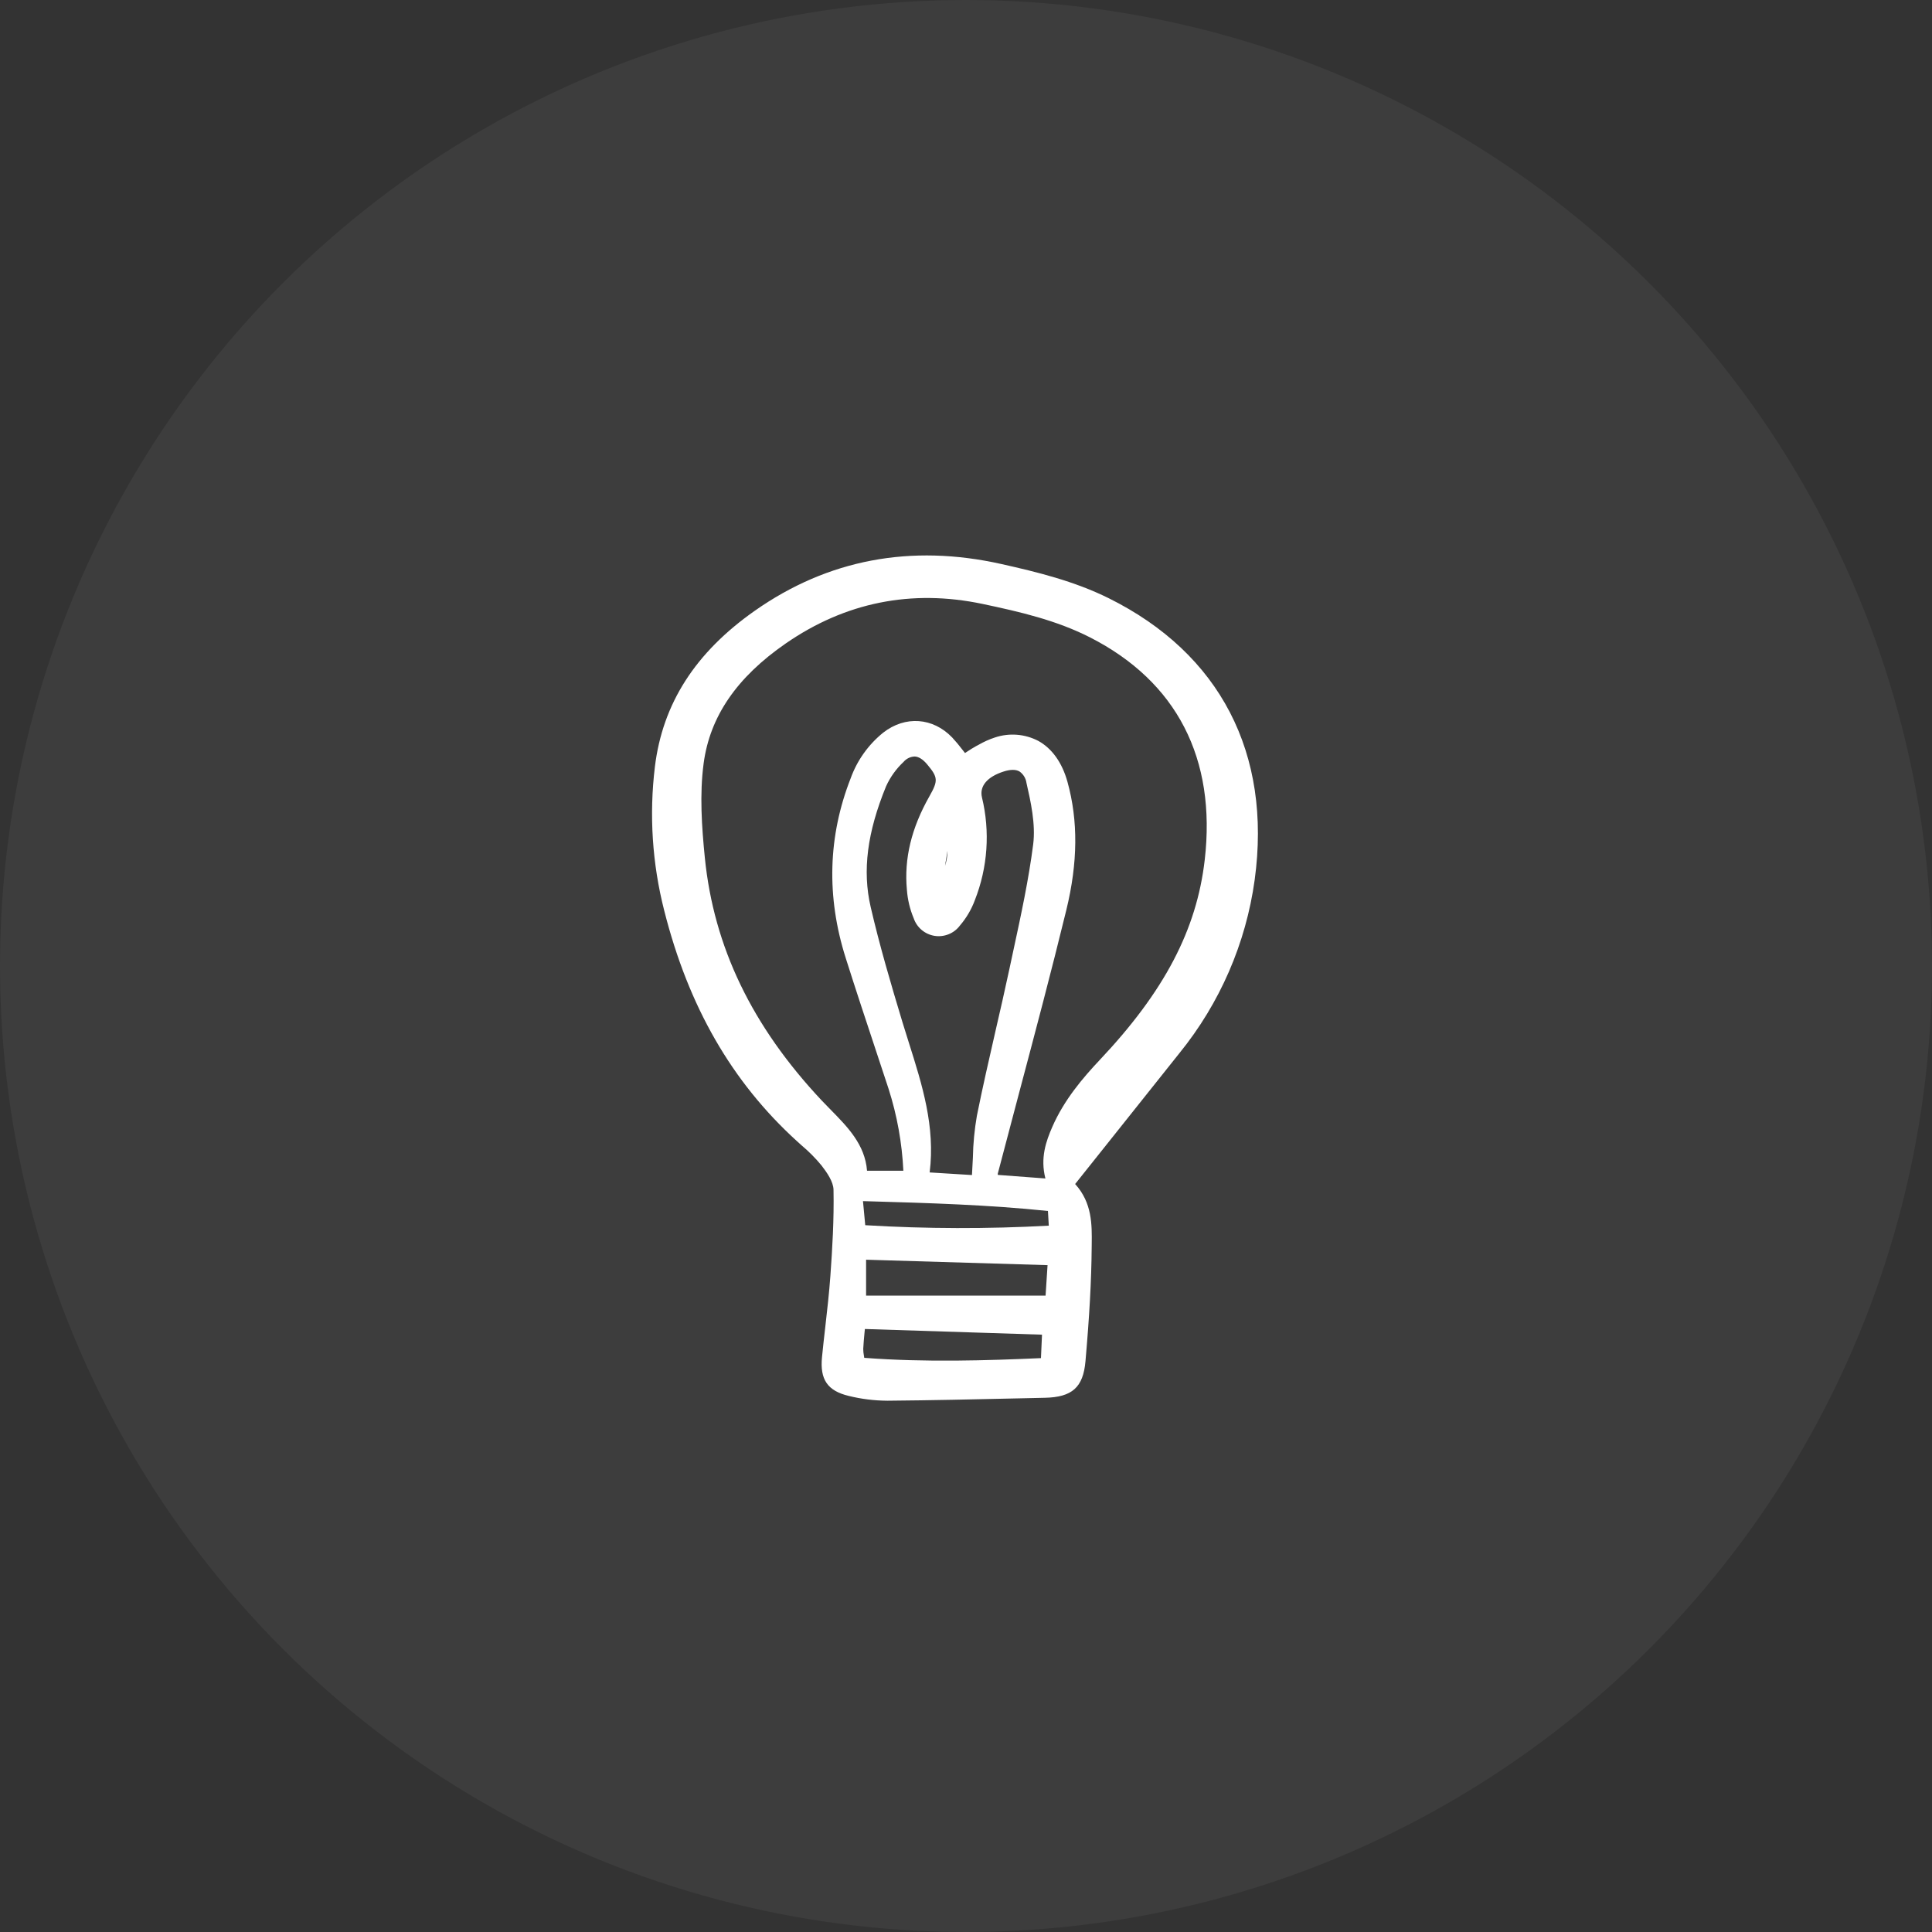
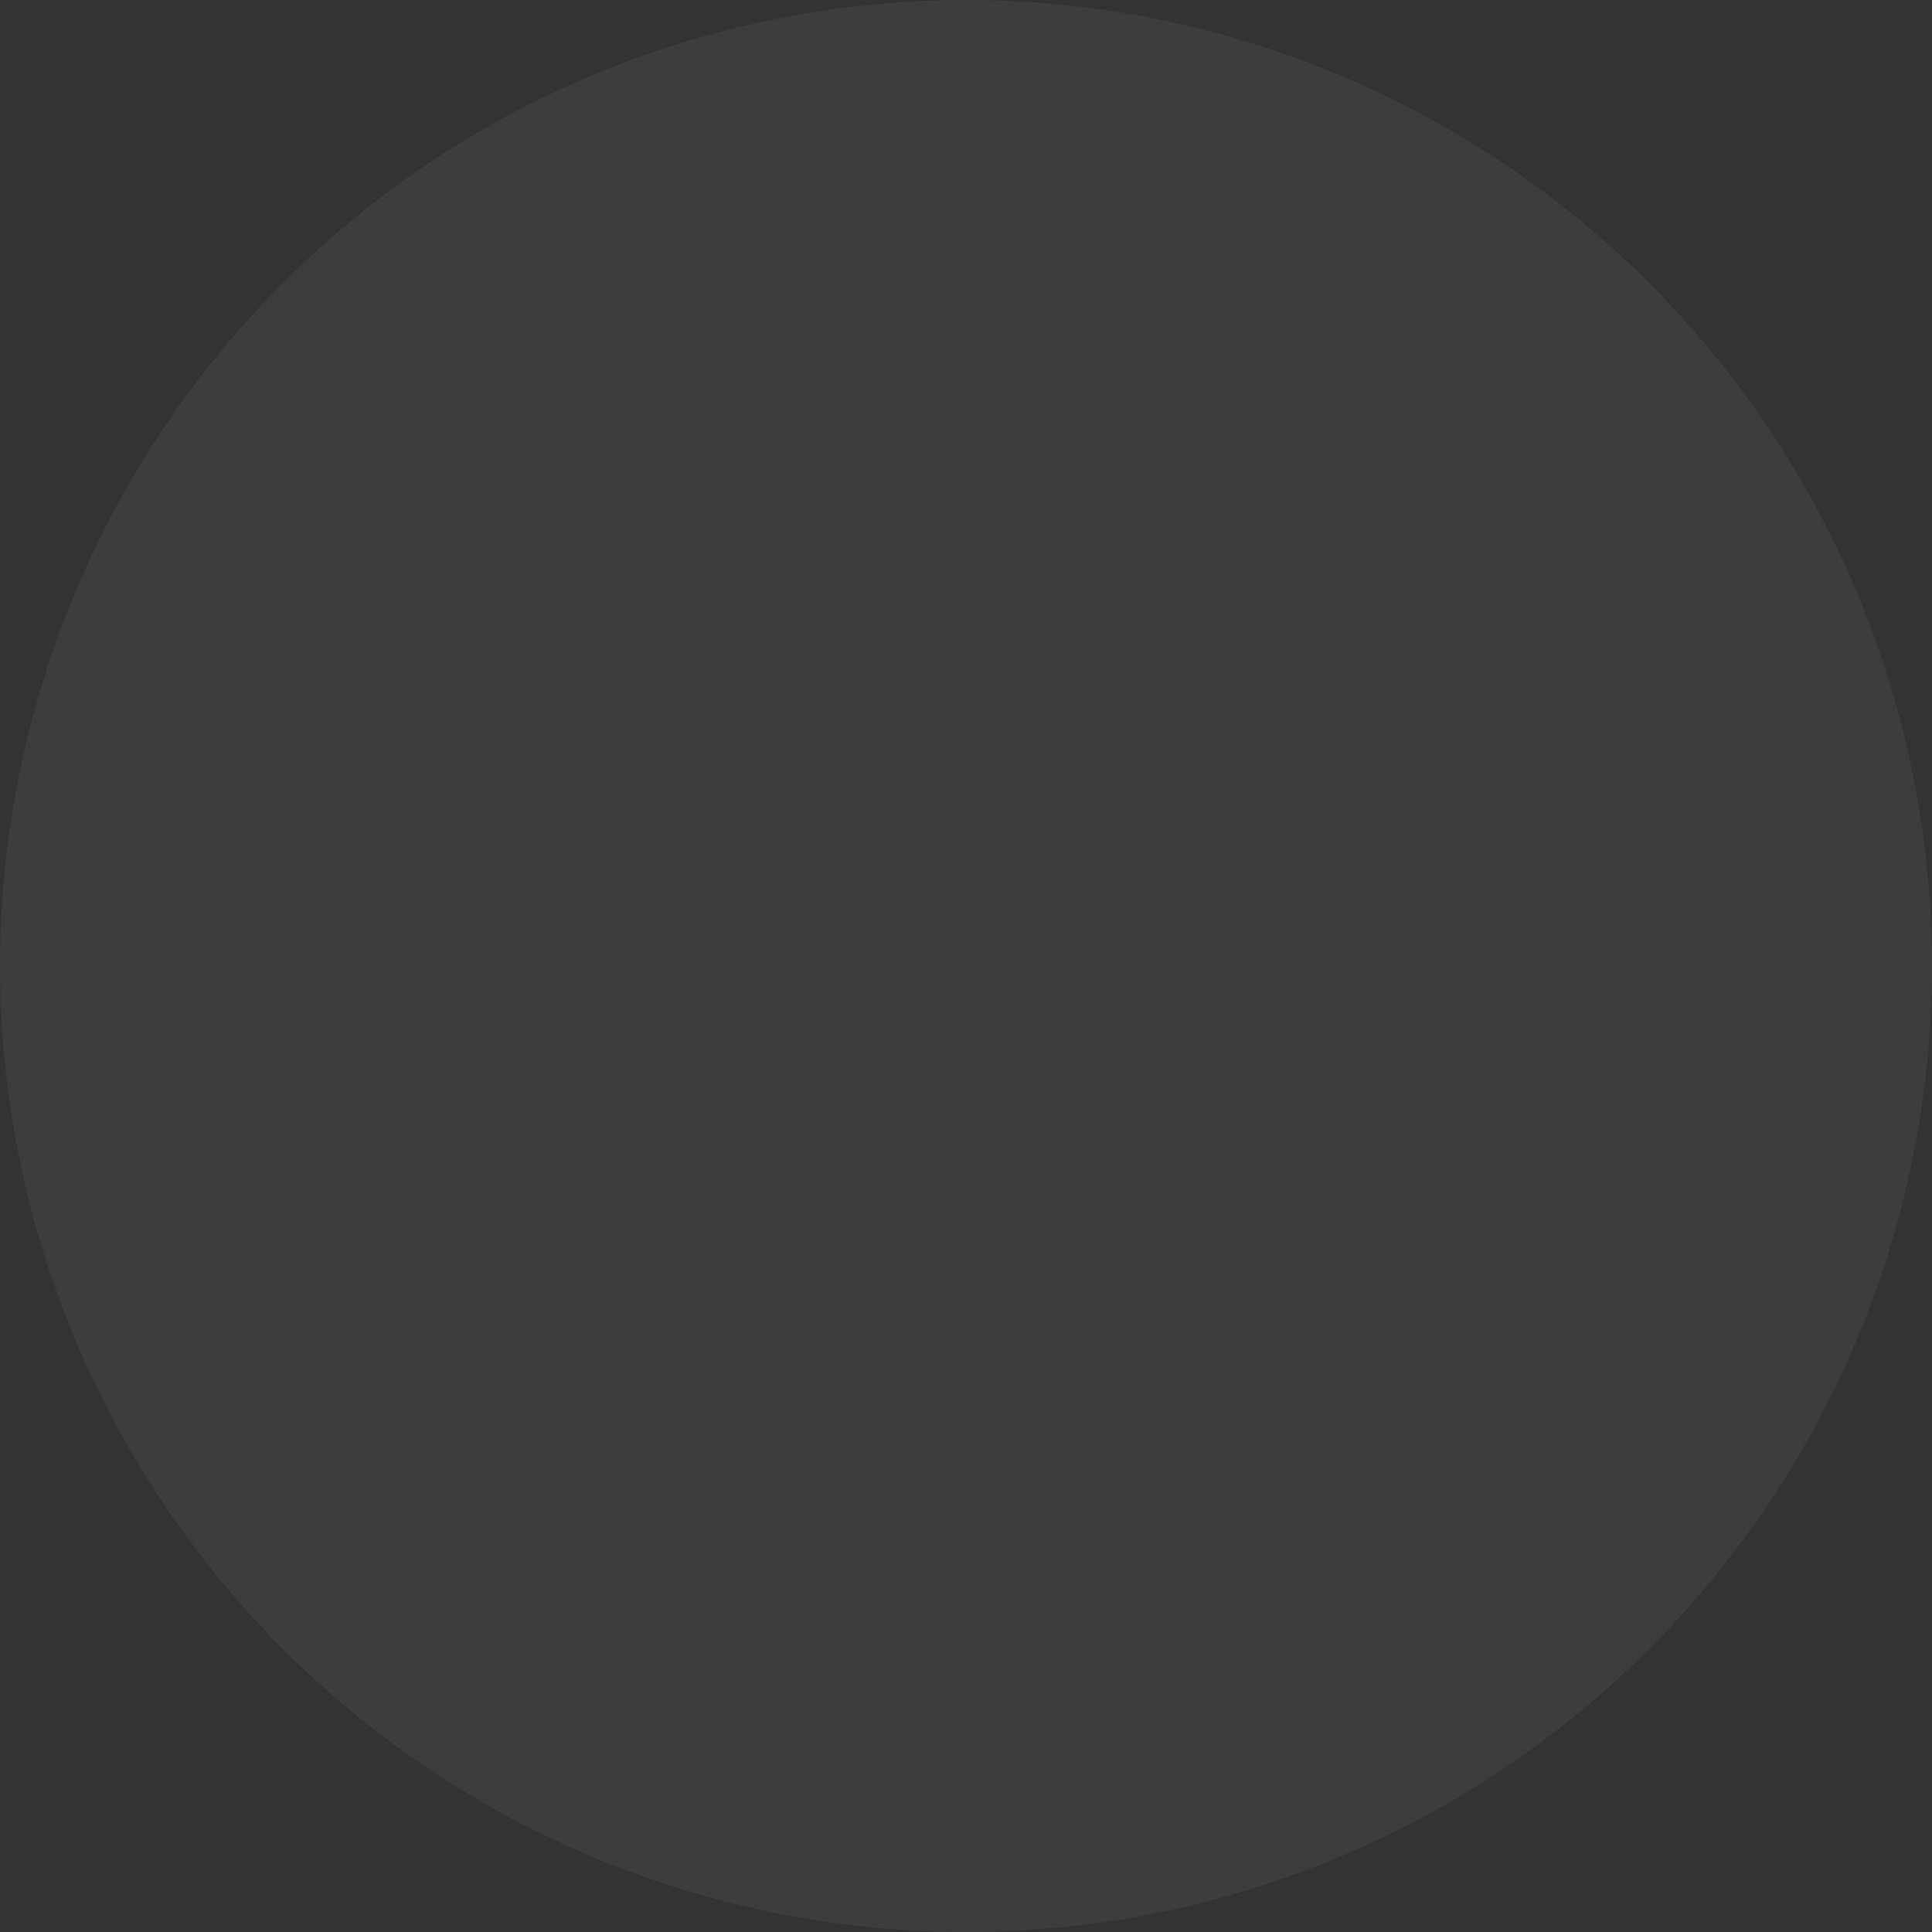
<svg xmlns="http://www.w3.org/2000/svg" width="80" height="80" viewBox="0 0 80 80" fill="none">
  <rect x="0" y="0" width="80" height="80" fill="#333333" stroke="none" />
  <circle cx="40" cy="40" r="40" fill="white" fill-opacity="0.05" />
-   <path d="M48.838 43.608C50.514 41.542 51.592 39.06 51.954 36.429C52.666 31.198 50.519 27.057 45.908 24.77C44.485 24.063 42.935 23.684 41.469 23.356C37.715 22.515 34.279 23.166 31.253 25.291C28.791 27.02 27.438 29.132 27.118 31.747C26.876 33.74 27.007 35.76 27.504 37.705C28.507 41.676 30.302 44.797 32.991 47.245C33.058 47.307 33.125 47.367 33.193 47.428C33.493 47.68 33.769 47.958 34.017 48.259C34.245 48.554 34.508 48.935 34.514 49.264C34.538 50.495 34.465 51.71 34.384 52.837C34.334 53.535 34.253 54.245 34.175 54.931C34.127 55.35 34.079 55.769 34.038 56.19C33.945 57.123 34.265 57.59 35.141 57.801C35.661 57.93 36.195 57.996 36.73 58H36.78C38.555 57.985 40.358 57.944 42.103 57.905L43.267 57.879C44.397 57.855 44.852 57.445 44.947 56.368C45.112 54.482 45.192 53.034 45.204 51.672L45.206 51.526C45.216 50.718 45.227 49.807 44.519 49.028L45.836 47.376C46.839 46.116 47.84 44.86 48.838 43.608ZM43.288 48.798L41.317 48.65C41.314 48.634 41.313 48.618 41.315 48.602C41.606 47.49 41.899 46.379 42.195 45.269C42.855 42.785 43.536 40.218 44.155 37.679C44.632 35.72 44.648 33.985 44.201 32.373C43.981 31.58 43.564 30.994 42.994 30.679C42.719 30.536 42.418 30.449 42.109 30.425C41.8 30.401 41.49 30.439 41.196 30.538C40.962 30.615 40.736 30.716 40.523 30.84L40.435 30.886C40.297 30.959 40.169 31.044 40.034 31.132L39.959 31.181C39.922 31.134 39.886 31.087 39.849 31.041C39.717 30.866 39.575 30.697 39.426 30.536C38.629 29.708 37.483 29.627 36.573 30.336C35.957 30.833 35.49 31.488 35.223 32.231C34.285 34.628 34.215 37.127 35.016 39.659C35.435 40.984 35.88 42.325 36.31 43.621C36.472 44.11 36.633 44.6 36.795 45.089C37.146 46.187 37.351 47.326 37.406 48.477H35.902C35.818 47.397 35.097 46.664 34.4 45.955C34.271 45.824 34.142 45.692 34.016 45.559C31.137 42.492 29.557 39.208 29.186 35.519C29.059 34.248 28.964 32.895 29.136 31.611C29.394 29.672 30.505 28.049 32.532 26.647C35 24.94 37.745 24.388 40.689 25.008C42.241 25.335 43.749 25.686 45.136 26.393C48.728 28.224 50.37 31.411 49.885 35.608C49.551 38.502 48.213 41.054 45.545 43.883C44.845 44.626 44.063 45.538 43.572 46.666C43.317 47.251 43.068 47.943 43.288 48.798ZM43.377 52.387L43.295 53.65H35.863V52.162L43.377 52.387ZM43.147 55.266L43.104 56.237C40.881 56.335 38.317 56.418 35.787 56.225C35.782 56.191 35.776 56.159 35.772 56.128C35.754 56.037 35.745 55.945 35.745 55.853C35.755 55.637 35.776 55.421 35.797 55.192C35.803 55.139 35.808 55.085 35.813 55.031L43.147 55.266ZM35.734 49.736L35.946 49.742C38.503 49.816 40.921 49.887 43.393 50.144L43.428 50.752C40.897 50.891 38.359 50.885 35.828 50.733L35.734 49.736ZM37.648 43.221C37.554 42.927 37.461 42.632 37.372 42.337C36.889 40.736 36.425 39.166 36.052 37.553C35.705 36.054 35.908 34.468 36.689 32.562C36.861 32.18 37.108 31.836 37.414 31.549C37.471 31.482 37.541 31.427 37.621 31.388C37.7 31.349 37.787 31.328 37.876 31.325C38.043 31.332 38.217 31.442 38.392 31.651C38.843 32.189 38.852 32.325 38.485 32.973C37.737 34.292 37.432 35.559 37.553 36.846C37.582 37.251 37.677 37.648 37.834 38.023C37.898 38.211 38.012 38.379 38.164 38.507C38.317 38.636 38.502 38.72 38.699 38.752C38.896 38.783 39.098 38.759 39.283 38.684C39.468 38.609 39.629 38.485 39.748 38.325C40.014 38.015 40.223 37.66 40.365 37.278C40.9 35.921 41.004 34.433 40.66 33.015C40.552 32.551 40.882 32.161 41.566 31.945C41.843 31.857 42.062 31.857 42.214 31.944C42.293 31.999 42.359 32.07 42.409 32.152C42.459 32.233 42.491 32.325 42.504 32.42C42.676 33.176 42.889 34.117 42.782 34.962C42.595 36.423 42.277 37.897 41.969 39.321C41.912 39.589 41.854 39.857 41.797 40.124C41.612 40.99 41.411 41.869 41.215 42.718C40.954 43.859 40.684 45.038 40.45 46.206C40.351 46.779 40.295 47.358 40.285 47.939C40.274 48.172 40.263 48.411 40.247 48.656L38.495 48.548C38.734 46.654 38.182 44.91 37.648 43.221H37.648ZM39.132 35.848L39.234 35.227C39.233 35.438 39.199 35.648 39.133 35.848H39.132Z" fill="white" />
</svg>